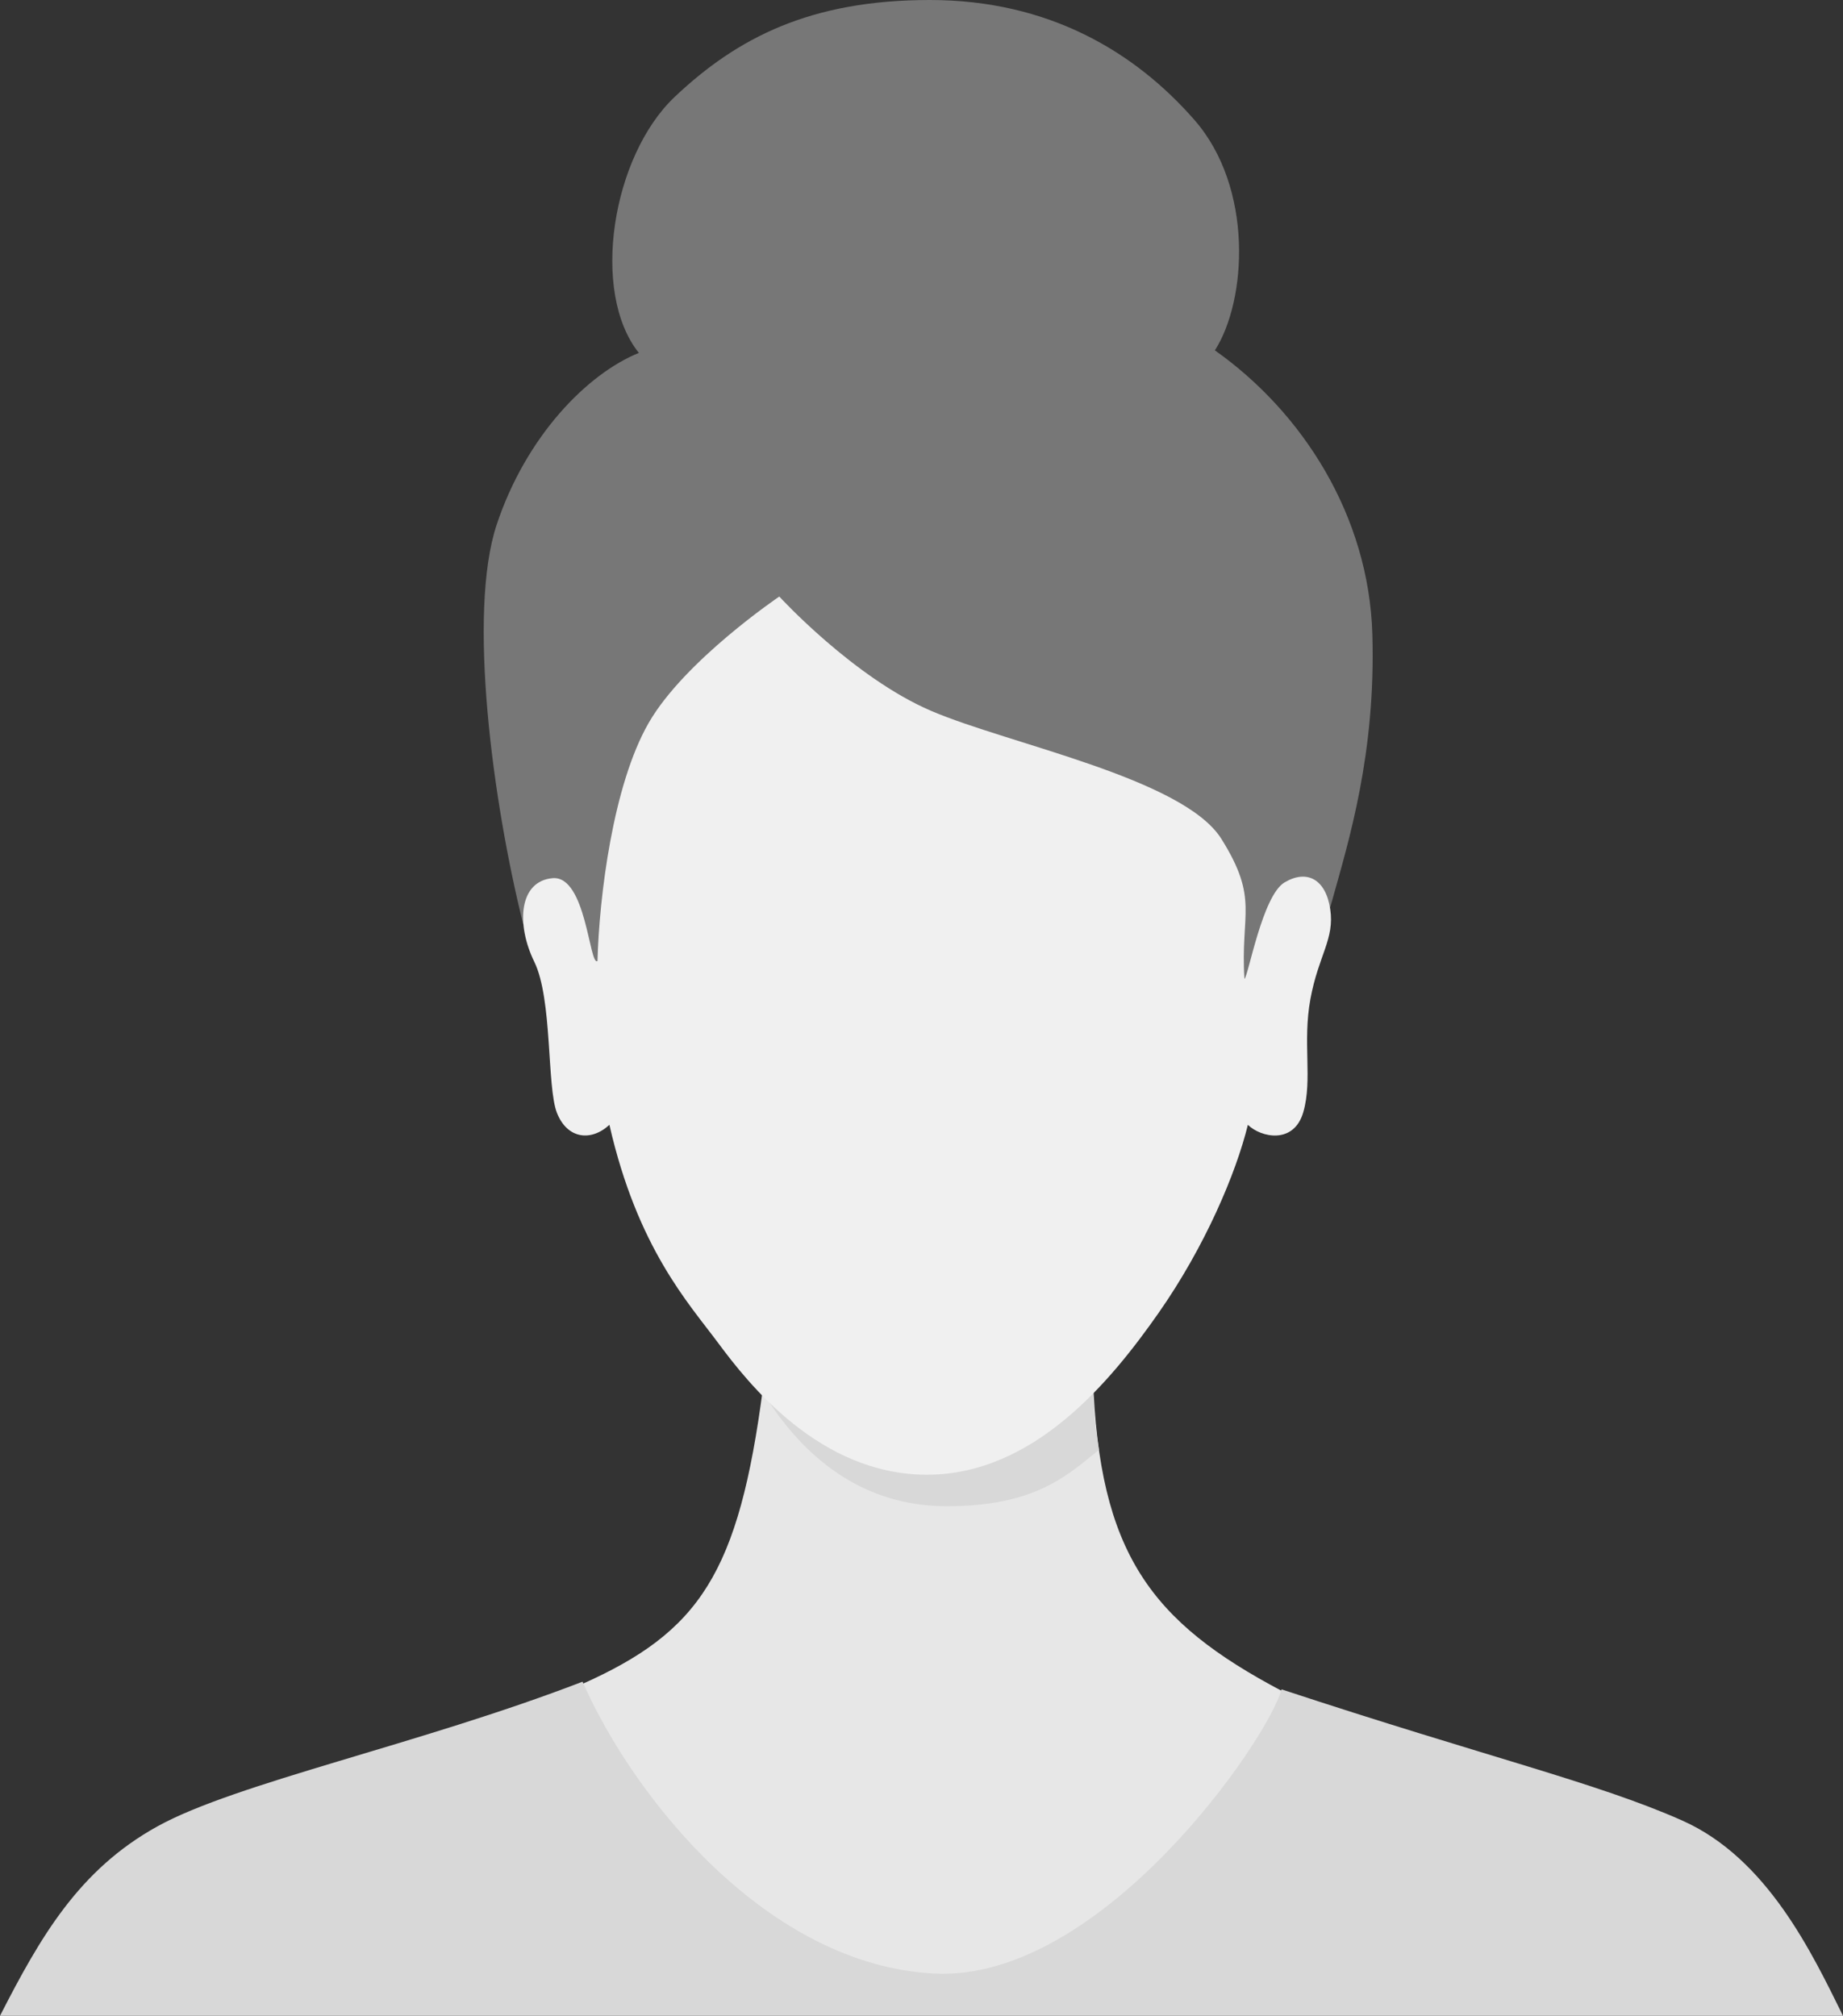
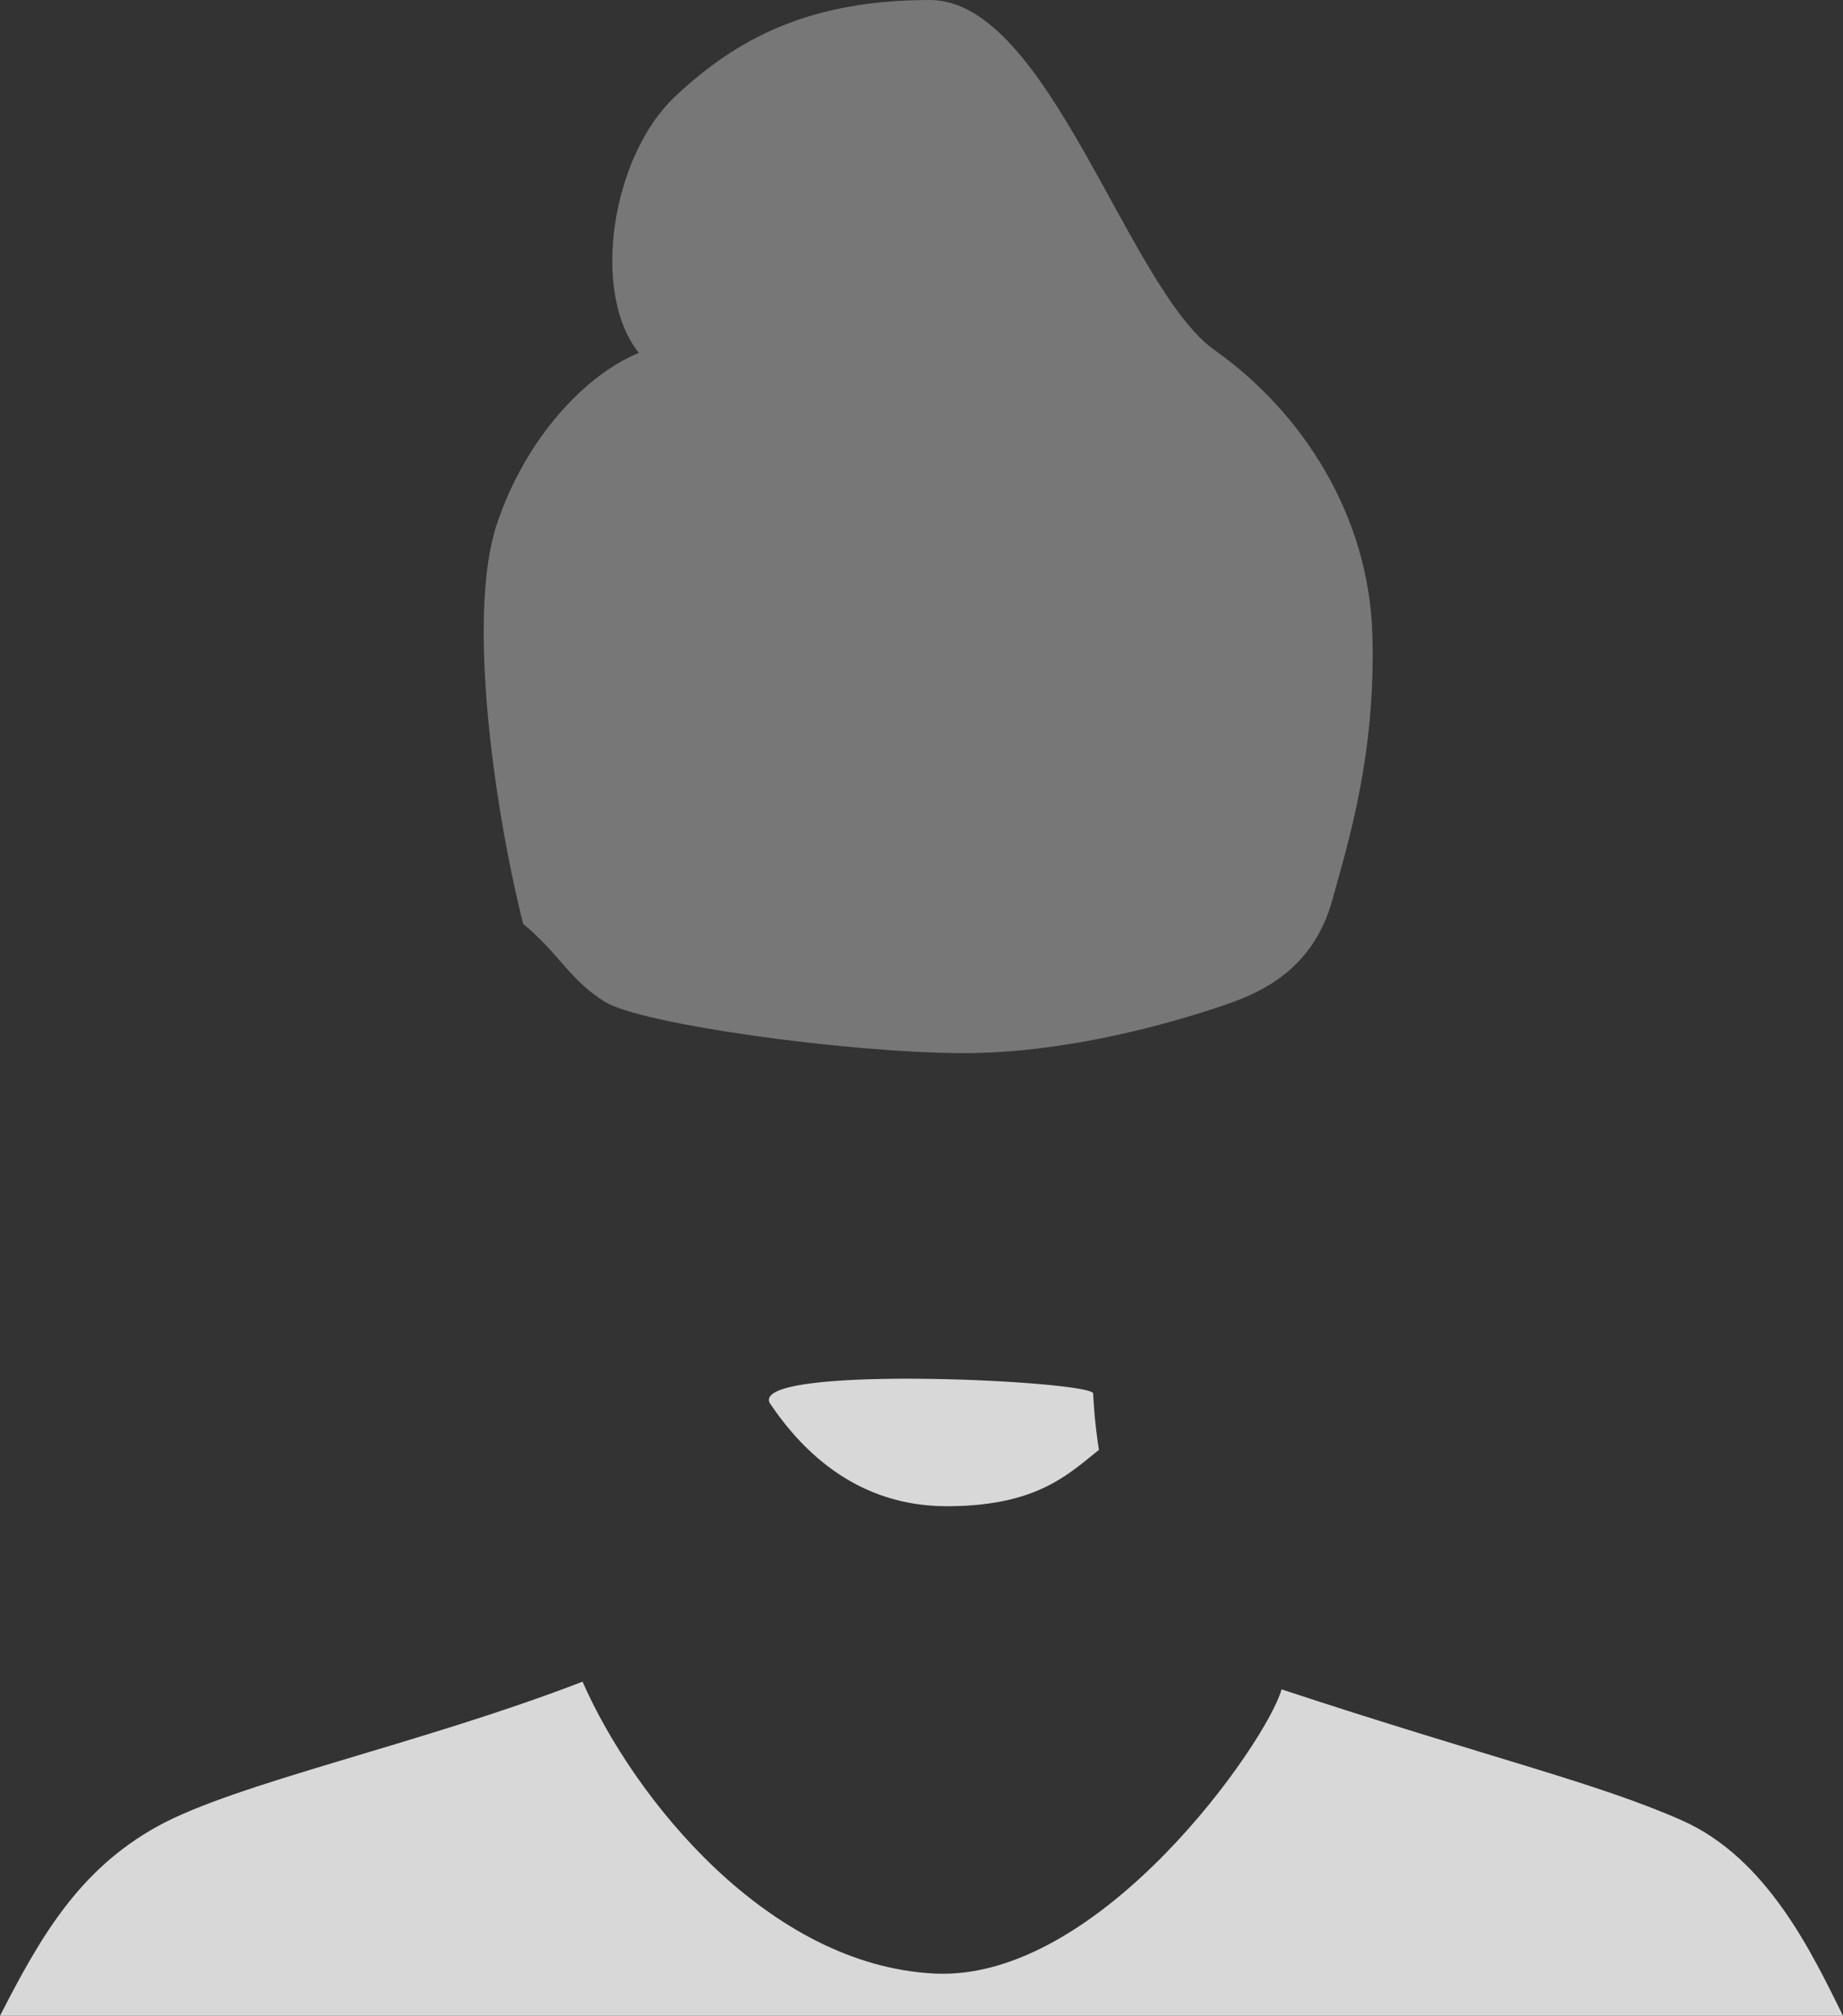
<svg xmlns="http://www.w3.org/2000/svg" id="Capa_1" data-name="Capa 1" viewBox="0 0 359.88 393.67">
  <rect x="0" y="0" width="359.88" height="393.67" fill="#333333" stroke="none" />
  <defs>
    <style>.cls-1{fill:#e7e7e7;}.cls-2{fill:#d8d8d8;}.cls-3{fill:#777;}.cls-4{fill:#f0f0f0;}</style>
  </defs>
  <title>Profile_Female_2</title>
-   <path class="cls-1" d="M113.54,328.94c23.09-10.27,30.71-21.65,35.46-58,5.13,1.12,47.42-2,64.42-1.92,1.21,34.29,11.21,47.67,37,61.27-.46,3.13-18.44,32.36-26,38.81-4,3.46-25.42,17.59-39.54,18.21s-30.8-9-38-13.79C131.5,363.17,115.85,334.56,113.54,328.94Z" />
  <path class="cls-2" d="M214.59,283.15c-6.09,4.85-12.21,11-29.71,11s-28.3-10.75-34.6-20.2c-3.46-7.52,62.18-4.35,63.18-1.85A102,102,0,0,0,214.59,283.15Z" />
  <path class="cls-2" d="M0,393.67c7.88-15.38,15.38-28.5,30.75-37s51.25-16,83-28.25c10.08,22.91,36.25,55.41,68.75,57s65-45.5,67.75-55.5c40.24,13.28,61.52,18.2,78.2,25.6s25.42,26,31.43,38.15Z" />
-   <path class="cls-3" d="M102.15,180.42c7.25,6,9,10.91,16,15.25s47.16,9.91,69.66,10,45.33-7.23,53-10,16-7.9,19.3-19.75,8.54-28.75,7.87-52-13.67-43.42-30.75-55.5c6.25-9.75,7.58-31.75-4-45S204.82,0,181.57,0,144,7.33,131.75,18.92s-16.5,38.12-7,50c-10.08,4.08-22,16.25-27.75,33.5S96.23,156.75,102.15,180.42Z" />
-   <path class="cls-4" d="M119,219.67c5.5,24.12,15.5,34.87,21.25,42.62S160,288,181,288s36-18.42,45.17-31.5,15.21-27.46,17.5-36.83c2.58,2.5,9,3.87,10.83-2.5s-.19-13.57,1.39-22.11,4.74-11.64,3.86-17.52-4.58-7.79-8.92-5.21-7.08,18.34-7.83,18.84c-.83-12.84,2.92-15.5-4.5-27.34s-41.5-18.5-56.67-25-29.66-22.33-29.66-22.33-18.5,12.5-25.5,24.67-9.67,34-10,46.5c-1.59,1.16-2.19-16.75-8.77-16.17s-7.15,9-3.57,16.33,2.42,24.42,4.42,29.5S115.38,223,119,219.67Z" />
+   <path class="cls-3" d="M102.15,180.42c7.25,6,9,10.91,16,15.25s47.16,9.91,69.66,10,45.33-7.23,53-10,16-7.9,19.3-19.75,8.54-28.75,7.87-52-13.67-43.42-30.75-55.5S204.82,0,181.57,0,144,7.33,131.75,18.92s-16.5,38.12-7,50c-10.08,4.08-22,16.25-27.75,33.5S96.23,156.75,102.15,180.42Z" />
</svg>